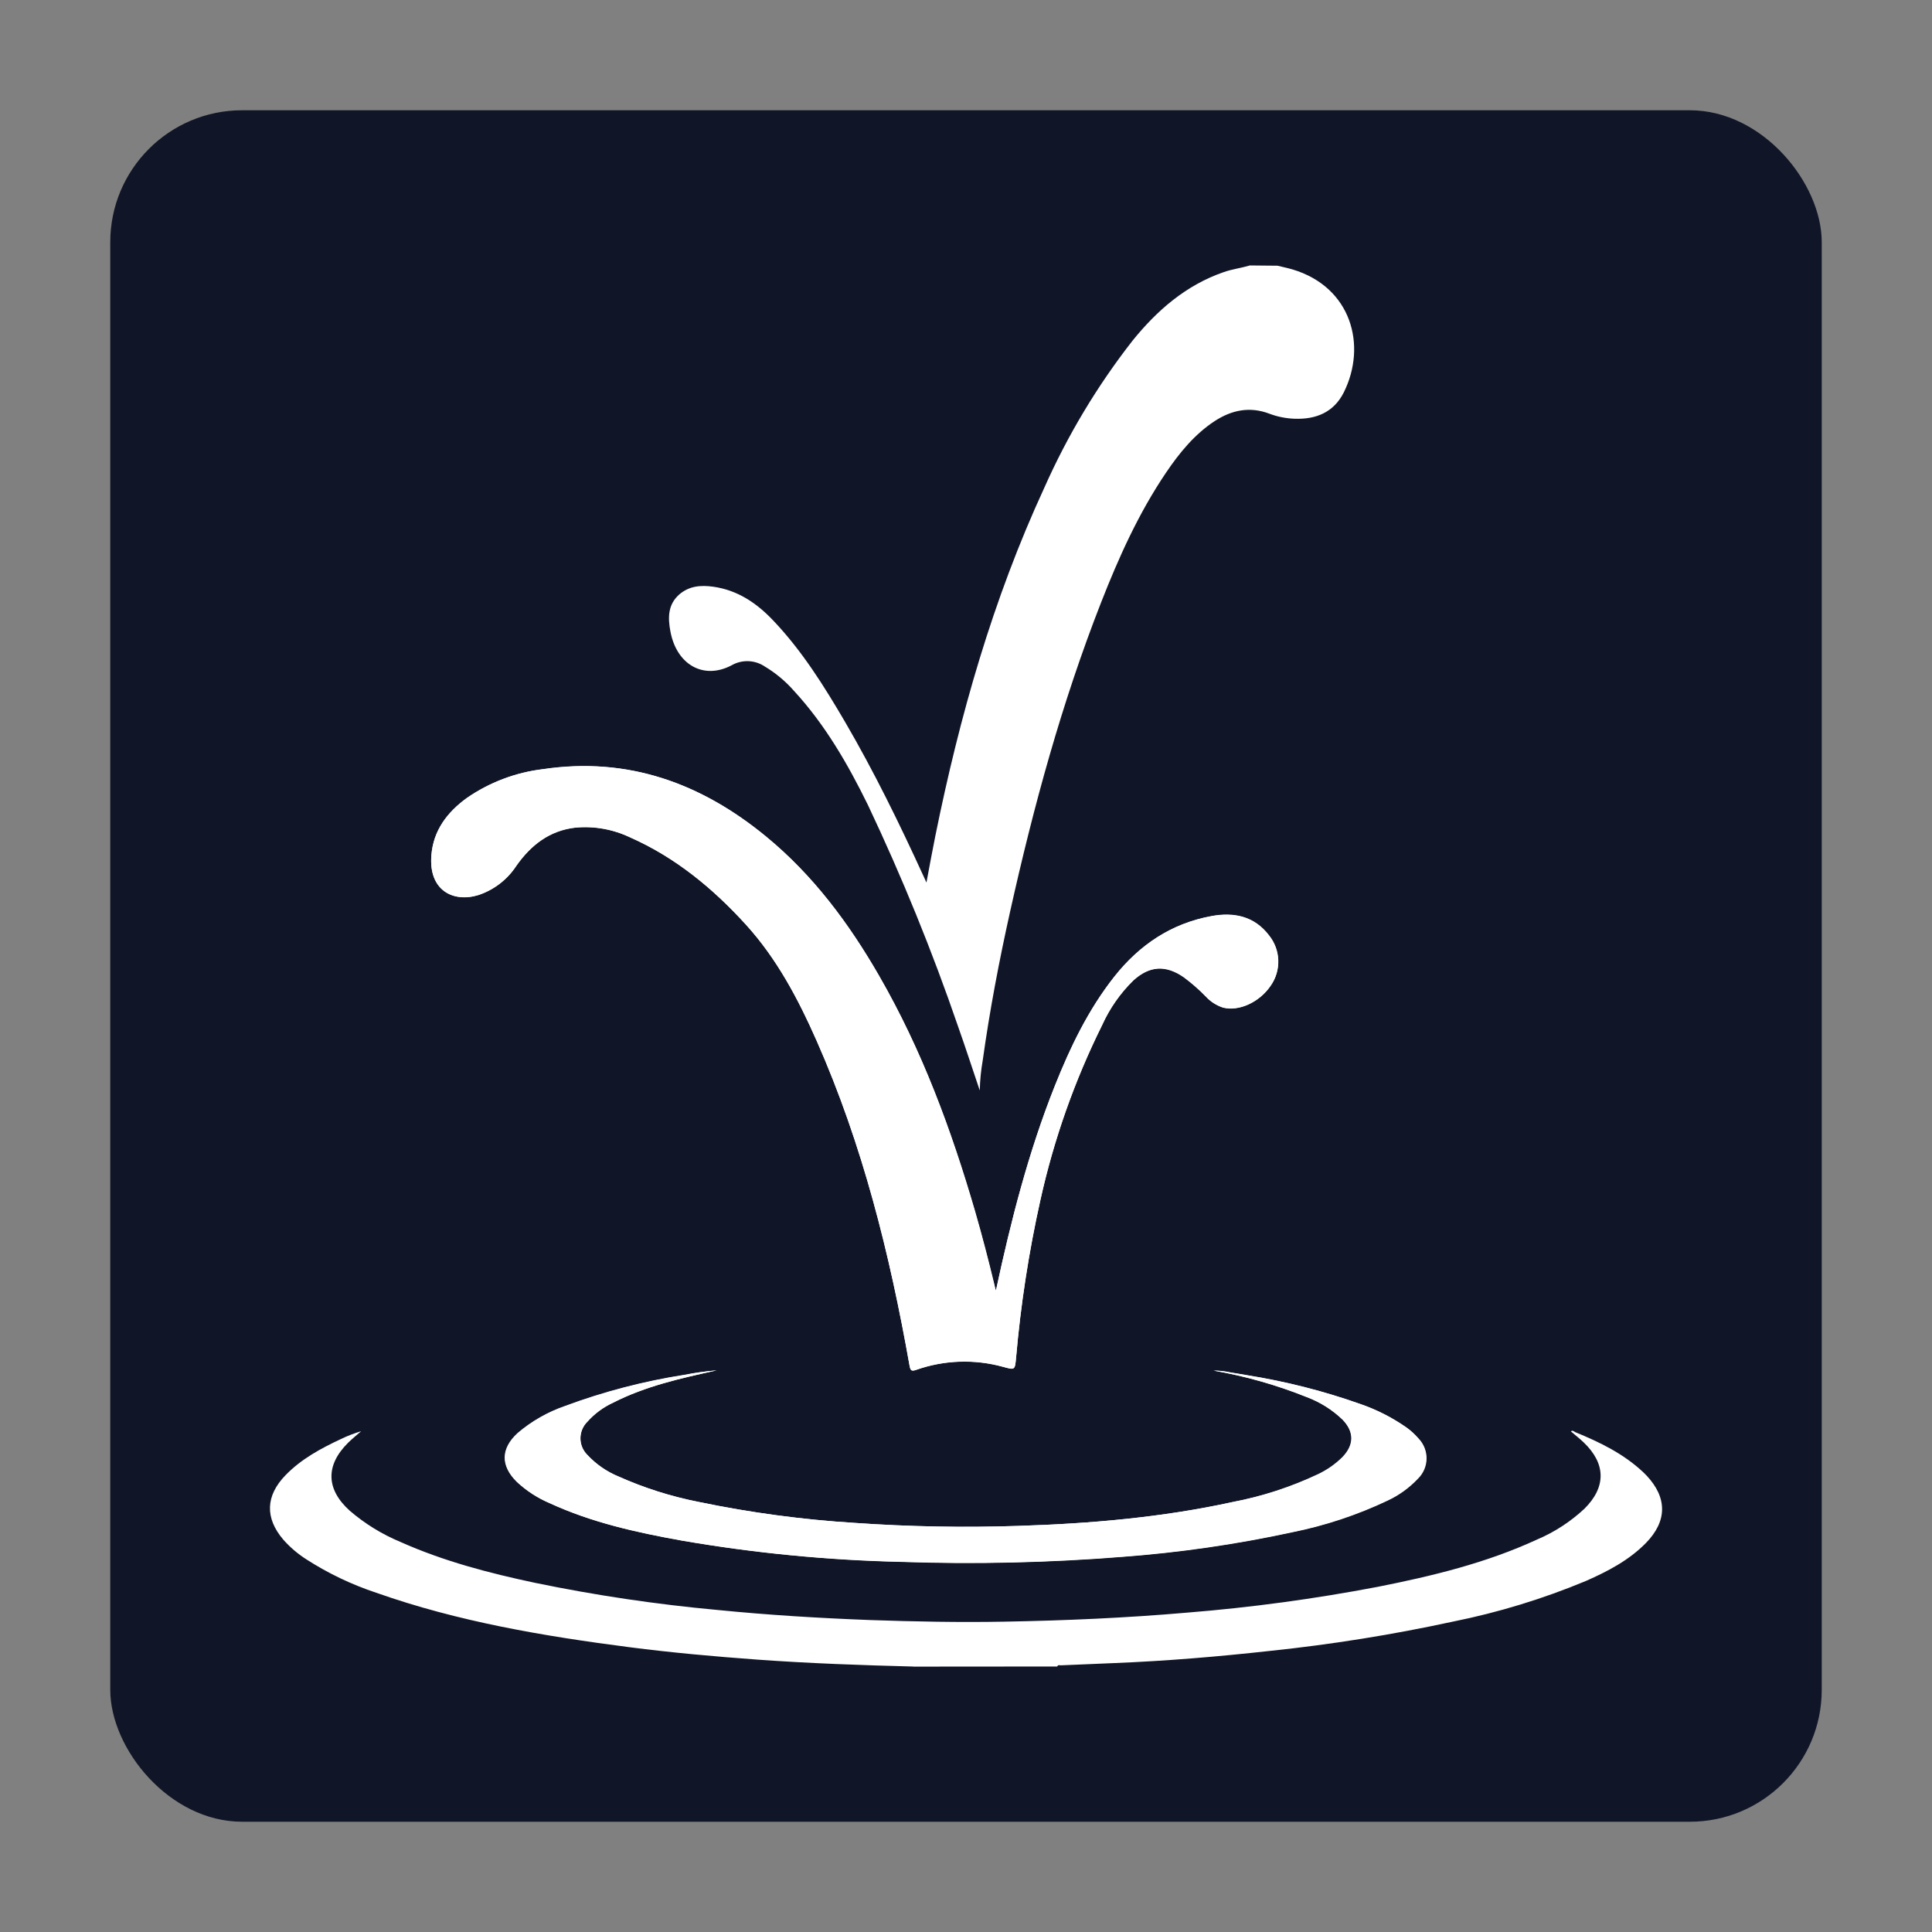
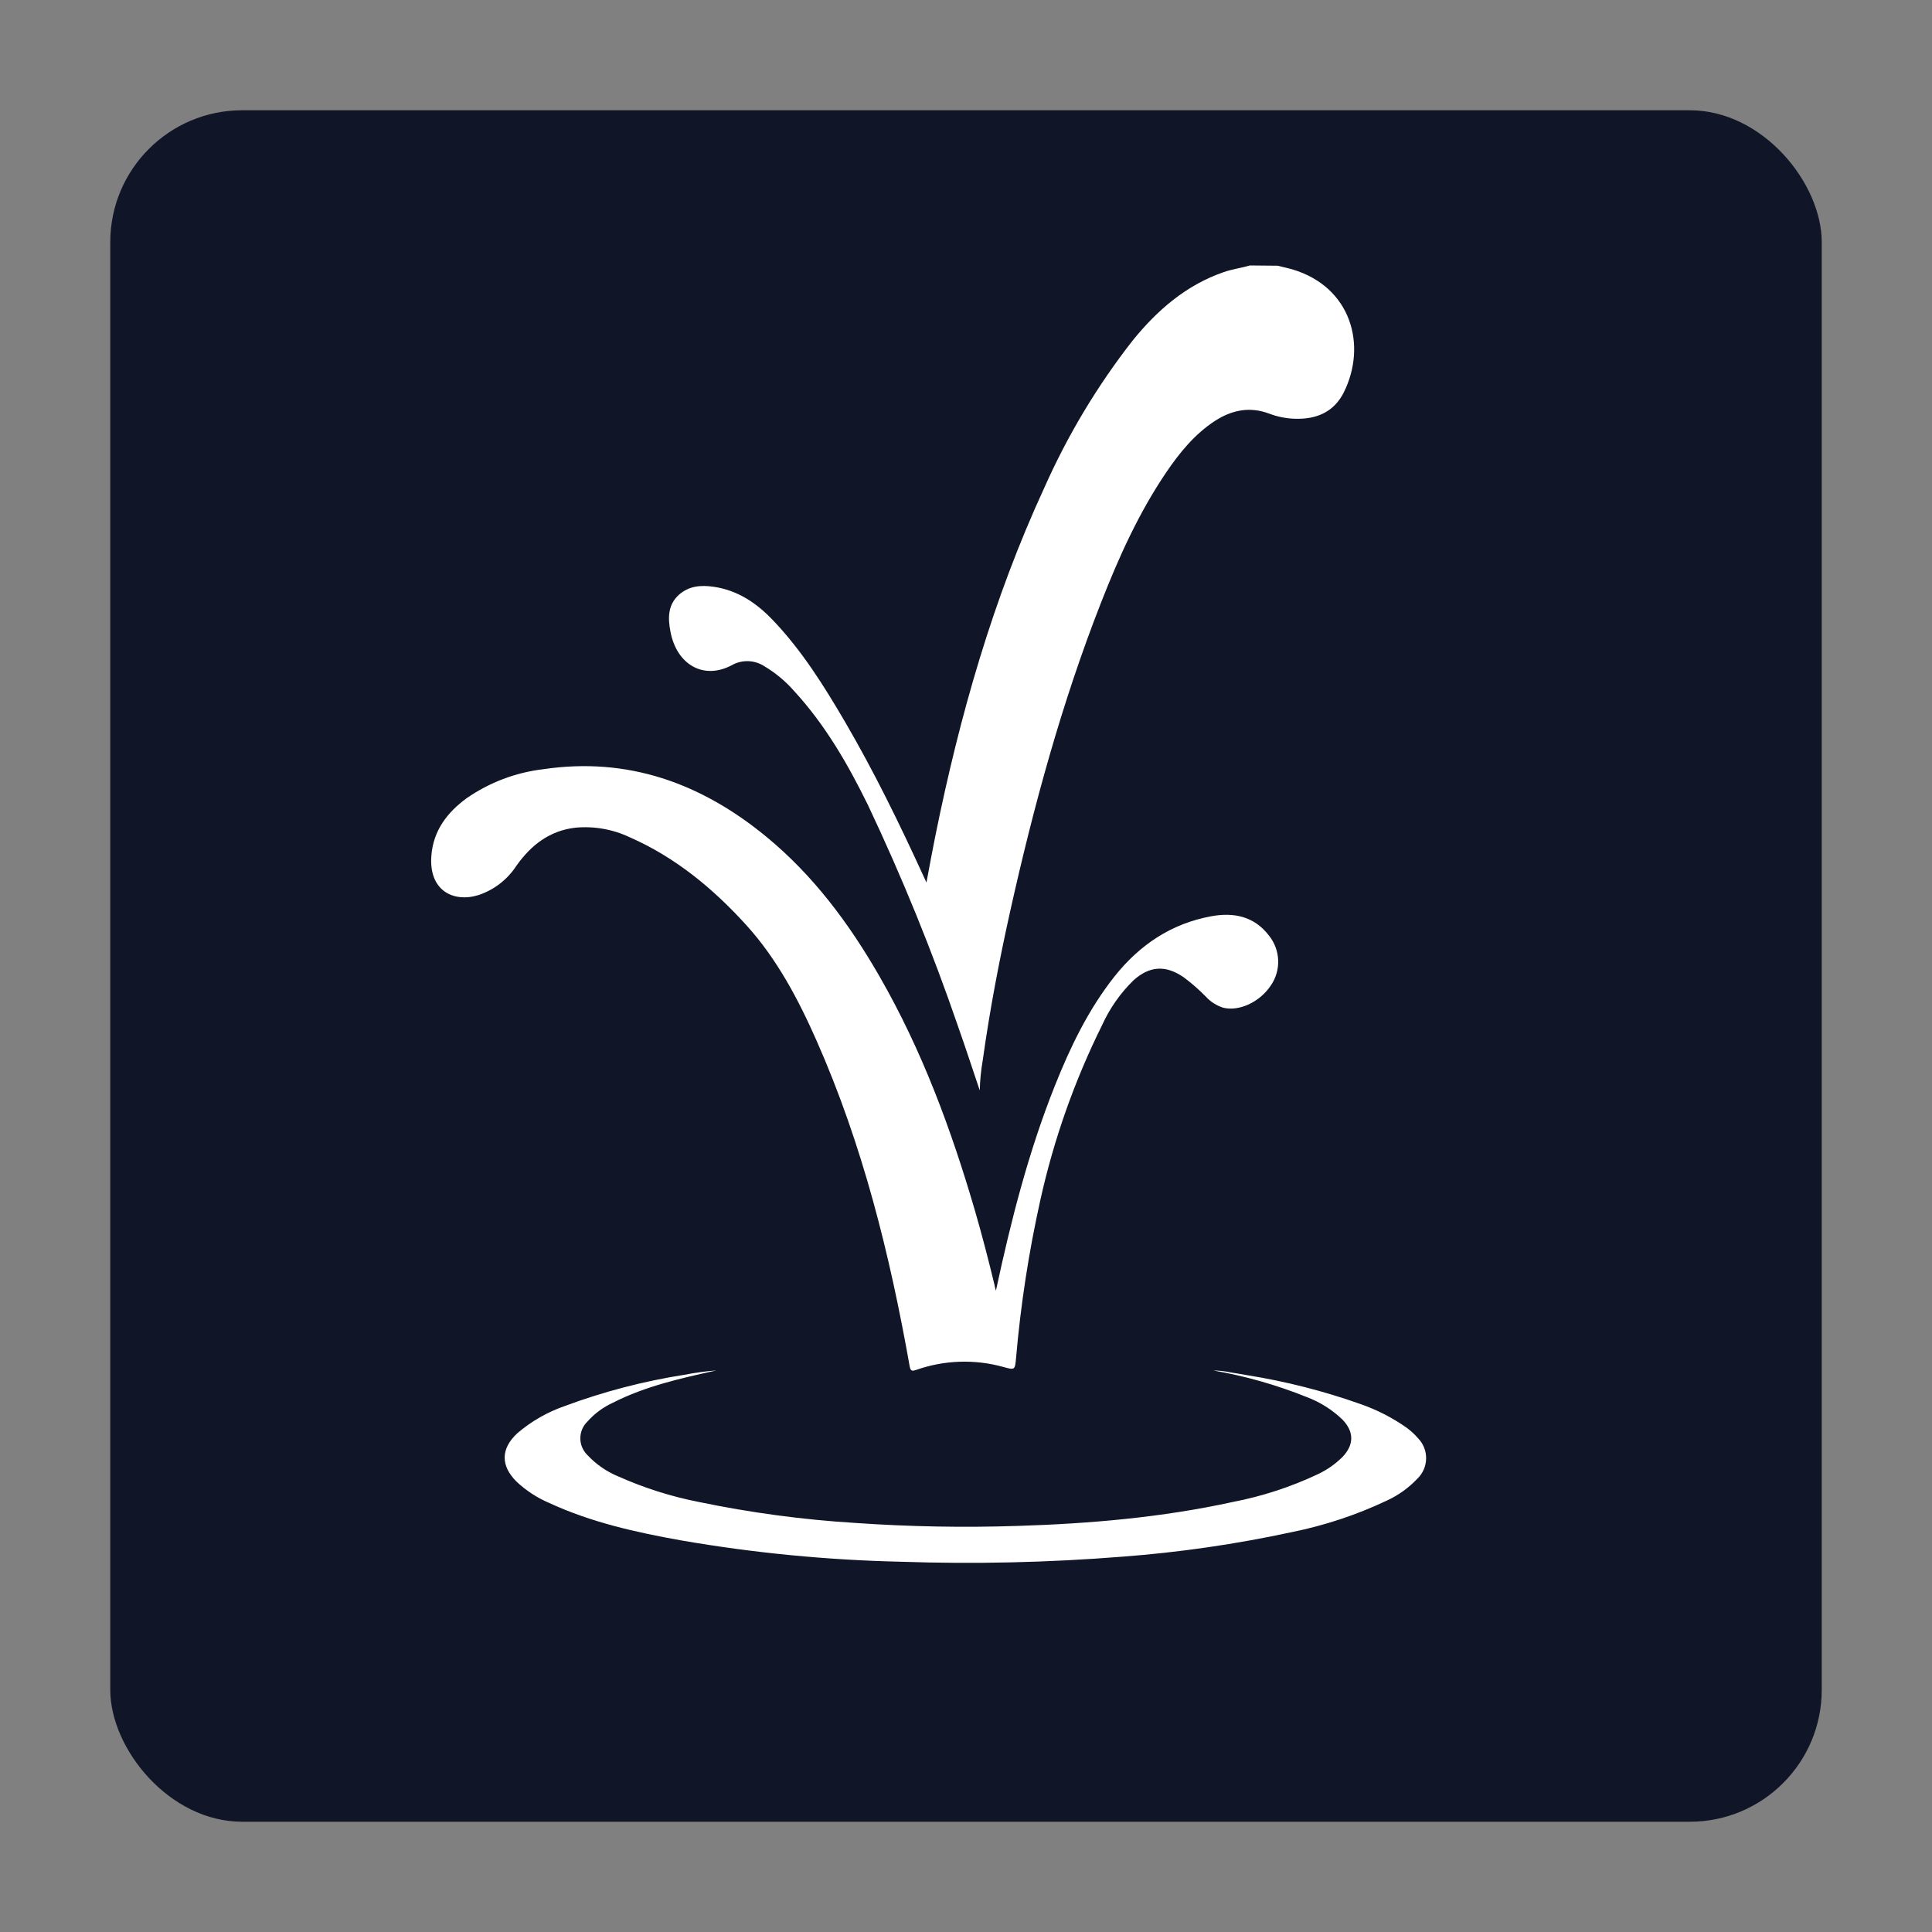
<svg xmlns="http://www.w3.org/2000/svg" id="Laag_1" data-name="Laag 1" viewBox="0 0 512 512">
  <rect x="0" y="0" width="512" height="512" fill="#808080" stroke="none" />
  <defs>
    <style>
      .cls-1 {
        fill: #101627;
      }

      .cls-1, .cls-2 {
        stroke-width: 0px;
      }

      .cls-2 {
        fill: #fff;
      }
    </style>
  </defs>
  <rect class="cls-1" x="29.22" y="29.22" width="453.56" height="453.56" rx="34.96" ry="34.96" />
  <g id="Laag_2" data-name="Laag 2">
    <g id="Laag_1-2" data-name="Laag 1-2">
-       <path class="cls-2" d="M263.93,342.04c-.24-.81-.36-1.22-.47-1.63-1.59-6.53-3.26-13.02-5.13-19.48-6.29-21.65-14.08-42.74-25.38-62.31-8.01-13.93-17.51-26.72-30-36.97-17.16-14.12-36.53-21.16-59.04-17.83-7.27.87-14.22,3.5-20.24,7.67-5.17,3.77-8.84,8.58-9.35,15.16-.75,9.35,5.85,12.6,12.5,10.51,4.13-1.38,7.67-4.13,10.05-7.79,3.86-5.46,8.78-9.35,15.64-10.07,4.97-.46,9.97.44,14.48,2.59,12.02,5.34,21.96,13.53,30.72,23.16,8.19,9.02,13.84,19.69,18.7,30.72,12.2,27.57,19.41,56.58,24.64,86.16.24,1.34.61,1.46,1.78,1.06,7.4-2.6,15.42-2.87,22.99-.79,3.17.87,3.14.89,3.45-2.42,1.23-14.08,3.39-28.07,6.48-41.86,3.56-16.04,9.05-31.58,16.35-46.3,2-4.44,4.81-8.46,8.3-11.86,4.31-3.89,8.59-4.14,13.36-.81,2.06,1.53,3.99,3.22,5.78,5.05,1.25,1.39,2.85,2.43,4.64,2.99,4.21,1.06,9.66-1.44,12.61-5.84,2.81-4.04,2.62-9.45-.47-13.28-3.9-5.14-9.35-6.2-15.23-5.12-10.69,1.96-19.1,7.64-25.75,16.03-6.91,8.75-11.69,18.7-15.78,28.97-6.97,17.5-11.62,35.6-15.63,54.29ZM189.83,363.16c-2.8.25-5.58.66-8.34,1.22-10.81,1.69-21.42,4.46-31.67,8.27-4.6,1.59-8.87,4.03-12.57,7.19-4.46,4.11-4.51,8.64-.21,12.89,2.54,2.37,5.48,4.28,8.68,5.64,11.14,5.13,23,7.76,34.98,9.91,19.2,3.31,38.62,5.2,58.09,5.64,19.6.67,39.22.23,58.77-1.34,15.11-1.13,30.12-3.3,44.92-6.51,8.73-1.76,17.21-4.57,25.26-8.39,3.01-1.4,5.73-3.37,8.01-5.78,3-2.9,3.08-7.67.19-10.67,0,0,0,0-.01-.01-.94-1.09-2.01-2.07-3.18-2.91-3.71-2.59-7.75-4.66-12.02-6.14-9.8-3.48-19.9-6.06-30.18-7.69-1.42-.25-2.85-.48-4.26-.71-1.51-.33-3.06-.51-4.61-.52,8.44,1.47,16.71,3.82,24.66,7.01,3.56,1.33,6.81,3.38,9.55,6.01,3.09,3.23,3.06,6.68,0,9.9-1.9,1.89-4.11,3.43-6.53,4.57-7.22,3.39-14.83,5.85-22.67,7.32-18.7,4.1-37.75,5.73-56.86,6.33-14.41.48-28.83.21-43.21-.79-13.92-.86-27.76-2.72-41.41-5.56-7.33-1.44-14.47-3.7-21.29-6.75-3.12-1.29-5.93-3.23-8.23-5.7-2.44-2.39-2.48-6.31-.08-8.75.03-.03.06-.06.08-.08,1.89-2.12,4.19-3.82,6.77-5.01,8.59-4.41,17.95-6.49,27.37-8.56h-.01Z" />
      <path class="cls-2" d="M338.52,70.41c1.34.33,2.67.6,4.01.99,15.63,4.68,19.78,20.18,13.58,32.61-2.67,5.28-7.36,7.17-13.04,6.96-2.28-.08-4.54-.53-6.68-1.34-5.18-1.96-9.95-.98-14.47,1.95-5.34,3.5-9.35,8.42-12.89,13.65-7.28,10.75-12.57,22.52-17.28,34.56-10.39,26.53-17.85,53.93-24.04,81.7-2.91,13.06-5.42,26.22-7.27,39.49-.47,2.65-.73,5.33-.79,8.01-1.98-5.84-3.78-11.41-5.73-16.91-6.87-20.02-14.86-39.64-23.92-58.77-5.34-10.87-11.35-21.29-19.62-30.26-2.22-2.53-4.83-4.7-7.72-6.43-2.62-1.75-6.01-1.88-8.75-.32-7.43,3.94-14.59-.12-16.24-8.95-.68-3.58-.72-7.08,2.31-9.78,2.67-2.32,5.8-2.54,9.06-2.08,6.44.91,11.49,4.33,15.86,8.94,7.63,8.01,13.48,17.37,19.03,26.85,7.69,13.18,14.39,26.89,20.74,40.75l.85,1.86c.81-4.31,1.54-8.34,2.35-12.33,6.43-31.76,15.25-62.78,28.88-92.29,6.18-13.92,14.04-27.03,23.42-39.03,6.48-8.01,14.17-14.69,24.14-18.13,2.26-.79,4.64-1.08,6.92-1.76l7.29.07Z" />
-       <path class="cls-2" d="M242.02,441.65c-13.76-.35-27.52-.84-41.25-1.83-11.39-.83-22.71-1.84-34.09-3.31-22.71-2.94-45.26-6.75-66.96-14.41-6.54-2.17-12.78-5.15-18.57-8.88-2.25-1.44-4.29-3.18-6.06-5.18-4.92-5.76-4.72-11.65.59-17.11,4.17-4.29,9.35-7.08,14.69-9.58,1.72-.83,3.51-1.52,5.34-2.06-1.16,1.03-2.39,1.99-3.49,3.09-6.01,5.97-5.82,12.32.48,17.99,4.02,3.45,8.55,6.24,13.44,8.27,11.46,5.12,23.52,8.26,35.75,10.85,15.94,3.29,32.04,5.69,48.25,7.17,13.44,1.34,26.92,2.16,40.41,2.67,11.85.41,23.7.65,35.56.43,16.16-.29,32.31-.99,48.44-2.39,16.96-1.36,33.84-3.65,50.56-6.84,14.45-2.86,28.76-6.32,42.21-12.53,4.63-1.96,8.88-4.73,12.56-8.16,5.8-5.74,5.72-11.94-.17-17.57-1.08-1.03-2.26-1.95-3.41-2.94.45-.36.79,0,1.12.19,6.52,2.67,12.88,5.74,18.11,10.69.27.25.53.52.79.79,5.57,5.9,5.54,12.13-.16,17.94-4.5,4.57-10.09,7.48-15.87,10.03-11.38,4.74-23.19,8.35-35.28,10.78-16,3.47-32.19,6.06-48.48,7.76-13.69,1.51-27.41,2.67-41.17,3.22l-14.23.6c-.33,0-.77-.21-.95.31l-38.16.03Z" />
-       <path class="cls-2" d="M263.93,342.04c4.01-18.7,8.64-36.79,15.59-54.23,4.1-10.29,8.87-20.22,15.78-28.97,6.68-8.43,15.13-14.11,25.75-16.03,5.85-1.08,11.33,0,15.23,5.12,3.09,3.83,3.28,9.24.47,13.28-2.95,4.39-8.4,6.89-12.61,5.84-1.78-.57-3.38-1.6-4.64-2.99-1.79-1.83-3.73-3.52-5.78-5.05-4.78-3.31-9.06-3.07-13.36.81-3.48,3.4-6.29,7.43-8.3,11.86-7.3,14.71-12.79,30.26-16.35,46.3-3.07,13.79-5.22,27.76-6.44,41.84-.31,3.31-.28,3.29-3.45,2.42-7.56-2.09-15.59-1.81-22.99.79-1.18.4-1.54.33-1.78-1.06-5.24-29.56-12.45-58.57-24.64-86.16-4.89-11.06-10.55-21.75-18.7-30.72-8.74-9.62-18.7-17.86-30.72-23.16-4.51-2.15-9.51-3.05-14.48-2.59-6.87.79-11.78,4.62-15.64,10.07-2.37,3.66-5.91,6.4-10.05,7.79-6.68,2.07-13.26-1.18-12.5-10.51.53-6.59,4.19-11.39,9.35-15.16,6.03-4.18,13-6.82,20.29-7.68,22.47-3.33,41.88,3.73,59.07,17.85,12.5,10.27,21.99,23.04,30,36.97,11.29,19.61,19.07,40.66,25.38,62.31,1.87,6.45,3.55,12.94,5.13,19.48.04.39.17.79.39,1.6Z" />
+       <path class="cls-2" d="M263.93,342.04c4.01-18.7,8.64-36.79,15.59-54.23,4.1-10.29,8.87-20.22,15.78-28.97,6.68-8.43,15.13-14.11,25.75-16.03,5.85-1.08,11.33,0,15.23,5.12,3.09,3.83,3.28,9.24.47,13.28-2.95,4.39-8.4,6.89-12.61,5.84-1.78-.57-3.38-1.6-4.64-2.99-1.79-1.83-3.73-3.52-5.78-5.05-4.78-3.31-9.06-3.07-13.36.81-3.48,3.4-6.29,7.43-8.3,11.86-7.3,14.71-12.79,30.26-16.35,46.3-3.07,13.79-5.22,27.76-6.44,41.84-.31,3.31-.28,3.29-3.45,2.42-7.56-2.09-15.59-1.81-22.99.79-1.18.4-1.54.33-1.78-1.06-5.24-29.56-12.45-58.57-24.64-86.16-4.89-11.06-10.55-21.75-18.7-30.72-8.74-9.62-18.7-17.86-30.72-23.16-4.51-2.15-9.51-3.05-14.48-2.59-6.87.79-11.78,4.62-15.64,10.07-2.37,3.66-5.91,6.4-10.05,7.79-6.68,2.07-13.26-1.18-12.5-10.51.53-6.59,4.19-11.39,9.35-15.16,6.03-4.18,13-6.82,20.29-7.68,22.47-3.33,41.88,3.73,59.07,17.85,12.5,10.27,21.99,23.04,30,36.97,11.29,19.61,19.07,40.66,25.38,62.31,1.87,6.45,3.55,12.94,5.13,19.48.04.39.17.79.39,1.6" />
      <path class="cls-2" d="M189.84,363.18c-9.35,2.07-18.78,4.15-27.42,8.56-2.58,1.18-4.88,2.89-6.77,5.01-2.44,2.39-2.48,6.31-.08,8.75.03.03.06.06.08.08,2.3,2.47,5.11,4.42,8.23,5.7,6.82,3.05,13.96,5.31,21.29,6.75,13.65,2.84,27.49,4.7,41.41,5.56,14.38,1,28.8,1.27,43.21.79,19.11-.6,38.14-2.24,56.86-6.33,7.81-1.5,15.4-3.98,22.59-7.37,2.42-1.14,4.63-2.68,6.53-4.57,3.09-3.23,3.11-6.68,0-9.9-2.74-2.64-5.99-4.68-9.55-6.01-7.95-3.19-16.22-5.54-24.66-7.01,1.55.01,3.09.19,4.61.52,1.42.23,2.85.45,4.26.71,10.27,1.64,20.37,4.21,30.18,7.69,4.27,1.49,8.31,3.56,12.02,6.14,1.17.84,2.24,1.82,3.18,2.91,2.9,2.99,2.83,7.77-.16,10.67,0,0,0,0-.01.01-2.28,2.42-5,4.38-8.01,5.78-8.05,3.82-16.54,6.64-25.27,8.4-14.81,3.2-29.82,5.38-44.92,6.51-19.55,1.56-39.17,2.01-58.77,1.34-19.48-.44-38.89-2.32-58.09-5.64-12.02-2.15-23.84-4.77-34.98-9.91-3.2-1.36-6.14-3.26-8.68-5.64-4.3-4.25-4.25-8.78.21-12.89,3.7-3.16,7.97-5.6,12.57-7.19,10.25-3.81,20.86-6.58,31.67-8.27,2.81-.55,5.64-.93,8.5-1.16Z" />
    </g>
  </g>
</svg>